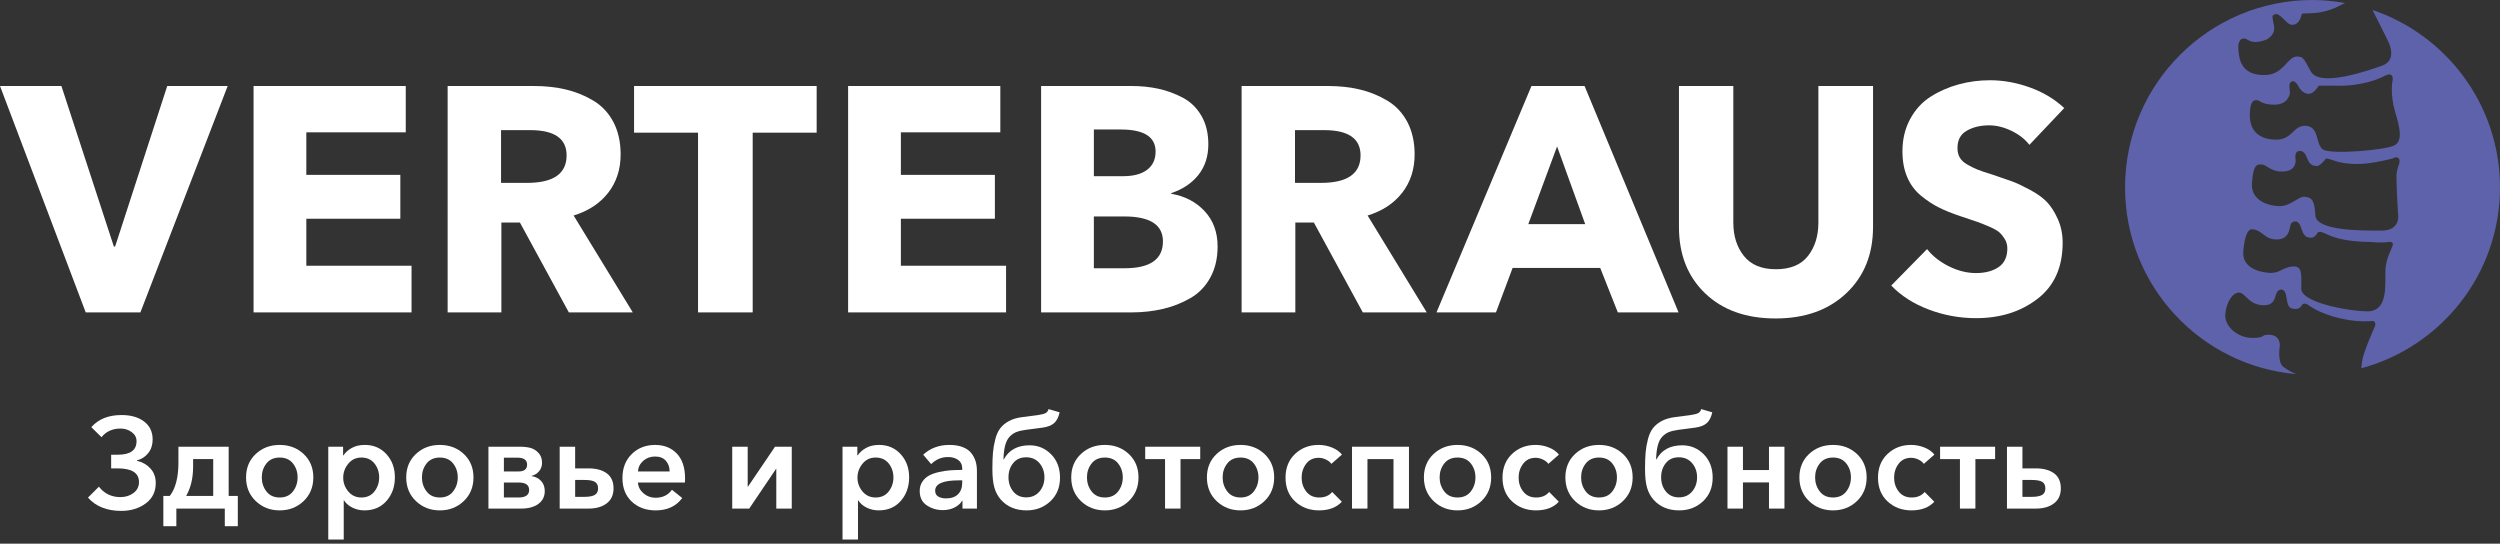
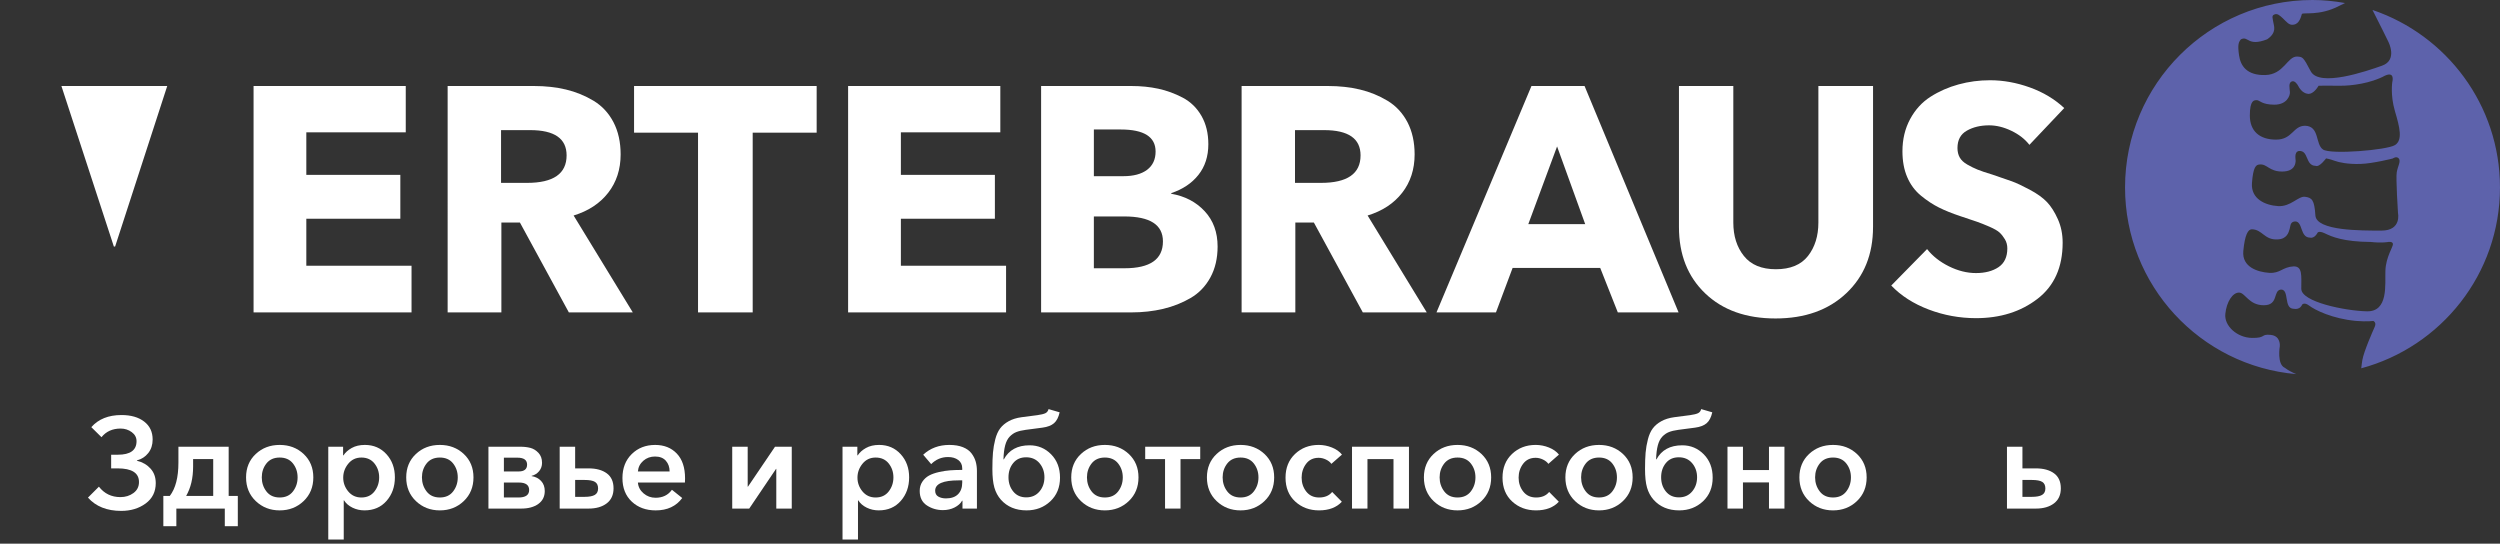
<svg xmlns="http://www.w3.org/2000/svg" version="1.1" id="Layer_1" x="0px" y="0px" width="340.16px" height="73.977px" viewBox="0 0 340.16 73.977" xml:space="preserve">
  <rect x="0" y="0" width="340.16" height="73.977" fill="#333333" stroke="none" />
-   <path fill="#FFFFFF" d="M30.979,11.702L19.103,42.505h-7.44L0.001,11.702h8.354l7.136,21.841h0.173l7.091-21.841H30.979z" />
+   <path fill="#FFFFFF" d="M30.979,11.702h-7.44L0.001,11.702h8.354l7.136,21.841h0.173l7.091-21.841H30.979z" />
  <path fill="#FFFFFF" d="M55.995,42.505H34.501V11.702h20.708v6.308h-13.53v5.787h12.792v5.961H41.679v6.396h14.316V42.505z" />
  <path fill="#FFFFFF" d="M86.1,42.505h-8.701l-6.657-12.227H68.22v12.227h-7.312V11.702h11.747c1.568,0,3.016,0.16,4.352,0.479 c1.333,0.318,2.58,0.825,3.742,1.521c1.158,0.696,2.064,1.668,2.718,2.915c0.652,1.248,0.979,2.713,0.979,4.396 c0,2.028-0.567,3.771-1.696,5.22c-1.132,1.451-2.7,2.479-4.701,3.09L86.1,42.505z M77.094,21.142c0-2.29-1.654-3.437-4.961-3.437 h-3.958v7.178H71.7C75.294,24.885,77.094,23.637,77.094,21.142z" />
  <path fill="#FFFFFF" d="M111.118,18.052h-8.704v24.45h-7.438v-24.45h-8.704v-6.352h24.845L111.118,18.052L111.118,18.052z" />
  <path fill="#FFFFFF" d="M136.891,42.505h-21.494V11.702h20.711v6.308h-13.531v5.787h12.791v5.961h-12.791v6.396h14.313 L136.891,42.505L136.891,42.505z" />
  <path fill="#FFFFFF" d="M165.672,33.543c0,1.596-0.326,2.996-0.978,4.197c-0.653,1.205-1.554,2.141-2.697,2.809 c-1.148,0.668-2.395,1.16-3.742,1.479c-1.35,0.318-2.793,0.479-4.328,0.479h-12.27V11.702h12.27c1.306,0,2.528,0.123,3.675,0.369 c1.146,0.248,2.256,0.653,3.329,1.218c1.071,0.566,1.92,1.394,2.545,2.48c0.624,1.088,0.936,2.371,0.936,3.851 c0,1.653-0.45,3.045-1.35,4.177c-0.897,1.131-2.131,1.957-3.698,2.479v0.087c1.856,0.32,3.372,1.11,4.546,2.371 C165.086,29.997,165.672,31.599,165.672,33.543z M157.234,20.621c0-2.002-1.582-3.002-4.743-3.002h-3.655v6.353h4.002 c1.395,0,2.473-0.289,3.243-0.869C156.847,22.52,157.234,21.694,157.234,20.621z M158.234,32.846c0-2.264-1.755-3.395-5.266-3.395 h-4.133V36.5h4.178C156.494,36.501,158.234,35.282,158.234,32.846z" />
  <path fill="#FFFFFF" d="M194.129,42.505h-8.701l-6.658-12.227h-2.521v12.227h-7.311V11.702h11.748c1.567,0,3.017,0.16,4.353,0.479 c1.334,0.318,2.58,0.825,3.741,1.521c1.158,0.696,2.063,1.668,2.72,2.915c0.651,1.248,0.979,2.713,0.979,4.396 c0,2.028-0.567,3.771-1.696,5.22c-1.132,1.451-2.699,2.479-4.701,3.09L194.129,42.505z M185.123,21.142 c0-2.29-1.654-3.437-4.961-3.437h-3.959v7.178h3.525C183.322,24.885,185.123,23.637,185.123,21.142z" />
  <path fill="#FFFFFF" d="M228.393,42.505h-8.268l-2.393-6.049h-11.92l-2.266,6.049h-8.092l12.922-30.803h7.225L228.393,42.505z M215.688,30.497l-3.826-10.572l-3.916,10.572H215.688z" />
  <path fill="#FFFFFF" d="M254.852,30.888c0,3.713-1.211,6.716-3.631,9.005c-2.424,2.292-5.635,3.438-9.637,3.438 s-7.193-1.139-9.572-3.416c-2.379-2.275-3.566-5.285-3.566-9.026V11.702h7.396v18.577c0,1.827,0.479,3.344,1.438,4.547 c0.955,1.203,2.406,1.807,4.351,1.807c1.974,0,3.431-0.604,4.373-1.807c0.94-1.203,1.412-2.72,1.412-4.547V11.702h7.438v19.187 H254.852z" />
  <path fill="#FFFFFF" d="M280.869,14.704l-4.74,5.004c-0.609-0.784-1.43-1.421-2.459-1.914c-1.031-0.494-2.039-0.741-3.025-0.741 c-1.16,0-2.168,0.239-3.021,0.72c-0.854,0.479-1.283,1.269-1.283,2.37c0,0.493,0.104,0.922,0.307,1.283 c0.203,0.363,0.543,0.683,1.021,0.957c0.479,0.275,0.949,0.509,1.414,0.696c0.463,0.188,1.131,0.413,2,0.674 c1.133,0.377,2.018,0.683,2.654,0.914c0.639,0.232,1.457,0.616,2.457,1.152c1.002,0.537,1.777,1.096,2.328,1.676 c0.553,0.581,1.043,1.356,1.479,2.327c0.437,0.973,0.651,2.039,0.651,3.198c0,3.335-1.139,5.881-3.416,7.635 c-2.276,1.757-5.067,2.634-8.375,2.634c-2.231,0-4.379-0.394-6.438-1.176c-2.062-0.783-3.756-1.869-5.092-3.262l4.873-4.961 c0.754,0.958,1.746,1.739,2.979,2.35c1.233,0.609,2.459,0.914,3.678,0.914c1.246,0,2.271-0.271,3.068-0.806 c0.795-0.537,1.196-1.387,1.196-2.546c0-0.464-0.11-0.877-0.328-1.239c-0.217-0.363-0.455-0.667-0.717-0.913 c-0.263-0.246-0.726-0.516-1.394-0.807c-0.668-0.288-1.231-0.514-1.696-0.674c-0.464-0.159-1.22-0.413-2.265-0.761 c-1.129-0.378-2.103-0.77-2.912-1.176c-0.813-0.405-1.627-0.942-2.438-1.608c-0.813-0.668-1.438-1.51-1.871-2.523 c-0.438-1.016-0.65-2.189-0.65-3.524c0-1.624,0.35-3.081,1.045-4.372c0.695-1.29,1.623-2.307,2.783-3.046 c1.158-0.739,2.428-1.297,3.807-1.674c1.377-0.378,2.807-0.567,4.285-0.567c1.797,0,3.604,0.327,5.418,0.979 C278.006,12.549,279.564,13.486,280.869,14.704z" />
  <path fill="#5D62AB" d="M322.809,1.356c0.859,1.649,2.174,4.355,2.174,4.355s1.273,2.463-0.861,3.222s-8.561,2.971-9.717,0.759 c-1.068-2.041-1.104-1.929-1.859-1.999c-1.328-0.018-1.793,2.446-4.309,2.517c-2.516,0.068-3.379-1.241-3.584-2.688 c-0.207-1.446-0.068-1.793,0.26-2.173c1.033-0.517,0.879,1.035,3.563,0c1.414-0.956,0.879-1.912,0.828-2.376 c-0.053-0.465-0.266-0.827,0.143-0.998c0.406-0.175,0.686,0.069,1.17,0.518c0.479,0.445,0.84,0.998,1.469,0.86 c0.803-0.104,1.012-1.145,1.113-1.436c0.104-0.288,2.344,0.311,5.064-1.109c0.299-0.155,0.563-0.281,0.816-0.396 C317.637,0.157,316.162,0,314.65,0c-14.08,0-25.508,11.427-25.508,25.506c0,13.335,10.252,24.273,23.297,25.398 c-0.576-0.238-1.111-0.521-1.557-0.859c-1.102-0.481-0.686-2.93-0.686-2.93s0.17-1.414-1.242-1.55 c-1.414-0.14-0.568,0.447-2.557,0.412c-1.992-0.033-3.783-1.619-3.611-3.272c0.17-1.656,1-2.896,1.861-2.896 c0.859,0,1.309,1.723,3.377,1.723c2.066,0,1.205-2.032,2.342-2.135c1.172,0,0.324,2.585,1.713,2.617 c0.908,0.171,1.148-0.553,1.148-0.553s0.275-0.414,0.996,0.141c0.727,0.551,3.068,1.758,6.344,2.063c1.59,0.127,2.342,0,2.342,0 s0.484,0.174,0.209,0.795s-1.482,3.343-1.691,4.547c-0.059,0.338-0.102,0.726-0.146,1.105c10.861-2.924,18.877-12.82,18.877-24.608 C340.158,14.283,332.887,4.764,322.809,1.356z M324.568,36.812c-0.07,1.858,0.445,5.617-2.52,5.547 c-2.961-0.068-8.926-1.275-8.926-3.064c0-1.793,0.188-3.066-1.043-3.051c-1.539,0.086-1.814,0.98-3.332,0.879 c-1.516-0.104-3.721-0.761-3.514-2.966c0.205-2.205,0.639-2.962,1.164-2.962c1.451,0.033,1.693,1.48,3.486,1.378 c1.273-0.035,1.52-0.933,1.652-1.411c0.139-0.484,0.07-0.968,0.725-1.035c1.104-0.033,0.654,2.17,2.031,2.205 c0.621,0.139,1.002-0.586,1.002-0.586s0.09-0.447,1.027,0c0.936,0.45,2.484,1.148,6.273,1.177c1.52,0.166,2.346,0,2.346,0 s0.621-0.107,0.654,0.271C325.637,33.571,324.637,34.949,324.568,36.812z M326.281,28.997c0,0,0.518,2.379-2.25,2.379 c-2.764,0-8.861,0.042-8.99-2.066c-0.133-2.111-0.467-2.404-1.398-2.533c-0.93-0.129-1.938,1.369-3.668,1.266 c-1.73-0.103-3.723-0.956-3.566-3.126s0.545-2.508,1.012-2.533c1.057-0.129,1.291,0.956,3.098,0.956 c1.813,0,1.813-1.238,1.836-1.423c0.027-0.18-0.26-1.214,0.416-1.368c1.396-0.153,0.852,1.989,2.301,2.017 c0.518,0.233,1.42-1.014,1.42-1.014s0.518,0.08,1.139,0.316c0.619,0.232,1.834,0.49,3.541,0.438c1.703-0.053,4.391-0.74,4.391-0.74 s0.52-0.378,0.828,0c0.311,0.377-0.152,1.075-0.281,1.879C325.973,24.242,326.281,28.997,326.281,28.997z M325.867,19.743 c-1.086,0.675-8.734,1.319-9.793,0.598c-1.063-0.727-0.441-3.18-2.434-3.23c-1.652,0-1.705,1.887-3.951,1.887 c-2.248,0-3.568-1.165-3.568-3.283c0-2.119,0.598-2.086,0.959-2.086s0.672,0.614,2.379,0.614c1.703,0,2.143-1.217,2.117-1.706 c-0.025-0.492-0.232-1.24,0.23-1.448c0.412-0.183,0.775,0.377,0.883,0.576c0.102,0.199,0.541,1.026,1.344,1.104 c0.799,0.076,1.443-1.104,1.443-1.104s1.477-0.021,2.947,0c1.475,0.02,4.16-0.315,6.1-1.378c1.396-0.621,0.982,0.879,0.982,0.879 s-0.285,1.758,0.359,3.956C326.516,17.315,326.953,19.073,325.867,19.743z" />
  <g>
    <g>
      <path fill="#FFFFFF" d="M16.491,69.514c-1.94,0-3.448-0.602-4.523-1.806l1.49-1.49c0.736,0.946,1.712,1.42,2.928,1.42 c0.678,0,1.268-0.184,1.771-0.552s0.754-0.868,0.754-1.499c0-1.239-0.97-1.858-2.91-1.858h-0.877v-1.858h0.912 c1.695,0,2.542-0.614,2.542-1.842c0-0.502-0.219-0.914-0.658-1.235c-0.438-0.321-0.944-0.482-1.516-0.482 c-1.099,0-1.964,0.392-2.595,1.175l-1.385-1.367c0.97-1.099,2.337-1.648,4.103-1.648c1.286,0,2.314,0.295,3.085,0.886 c0.771,0.59,1.157,1.405,1.157,2.445c0,0.725-0.199,1.339-0.596,1.841c-0.397,0.503-0.912,0.836-1.542,0.999v0.053 c0.748,0.176,1.361,0.526,1.841,1.053c0.479,0.525,0.719,1.186,0.719,1.98c0,1.181-0.459,2.107-1.376,2.779 S17.789,69.514,16.491,69.514z" />
      <path fill="#FFFFFF" d="M22.225,71.601v-4.12h0.876c0.783-1.018,1.175-2.525,1.175-4.523v-2.175h6.837v6.698h1.245v4.12h-1.771 v-2.402h-6.592v2.402H22.225z M25.328,67.481h3.682v-5.015h-2.735v1.034C26.274,65.055,25.959,66.383,25.328,67.481z" />
      <path fill="#FFFFFF" d="M33.48,64.956c0-1.297,0.438-2.357,1.315-3.182s1.963-1.236,3.261-1.236c1.297,0,2.384,0.412,3.261,1.236 s1.315,1.885,1.315,3.182c0,1.31-0.441,2.385-1.324,3.227c-0.882,0.841-1.967,1.262-3.252,1.262c-1.286,0-2.37-0.421-3.252-1.262 C33.921,67.341,33.48,66.265,33.48,64.956z M36.25,63.062c-0.421,0.538-0.631,1.169-0.631,1.894c0,0.726,0.21,1.362,0.631,1.911 c0.421,0.55,1.022,0.824,1.806,0.824c0.783,0,1.385-0.274,1.806-0.824c0.421-0.549,0.631-1.186,0.631-1.911 c0-0.725-0.21-1.355-0.631-1.894c-0.421-0.537-1.023-0.807-1.806-0.807C37.272,62.256,36.671,62.525,36.25,63.062z" />
      <path fill="#FFFFFF" d="M44.666,60.783h2.017v1.175h0.052c0.246-0.386,0.617-0.719,1.113-0.999s1.096-0.421,1.797-0.421 c1.192,0,2.171,0.421,2.937,1.263c0.766,0.841,1.148,1.894,1.148,3.155c0,1.263-0.377,2.326-1.131,3.191s-1.756,1.297-3.007,1.297 c-0.584,0-1.128-0.122-1.63-0.368c-0.503-0.245-0.889-0.578-1.157-0.999H46.77v5.33h-2.104V60.783z M50.951,66.867 c0.426-0.549,0.64-1.186,0.64-1.911c0-0.725-0.213-1.355-0.64-1.894c-0.427-0.537-1.02-0.807-1.78-0.807 c-0.736,0-1.333,0.281-1.788,0.842c-0.456,0.562-0.684,1.192-0.684,1.894s0.228,1.327,0.684,1.876 c0.456,0.55,1.052,0.824,1.788,0.824C49.931,67.691,50.524,67.417,50.951,66.867z" />
      <path fill="#FFFFFF" d="M55.272,64.956c0-1.297,0.438-2.357,1.315-3.182s1.963-1.236,3.261-1.236c1.297,0,2.384,0.412,3.261,1.236 s1.315,1.885,1.315,3.182c0,1.31-0.441,2.385-1.324,3.227c-0.882,0.841-1.967,1.262-3.252,1.262c-1.286,0-2.37-0.421-3.252-1.262 C55.713,67.341,55.272,66.265,55.272,64.956z M58.042,63.062c-0.421,0.538-0.631,1.169-0.631,1.894 c0,0.726,0.21,1.362,0.631,1.911c0.421,0.55,1.022,0.824,1.806,0.824c0.783,0,1.385-0.274,1.806-0.824 c0.421-0.549,0.631-1.186,0.631-1.911c0-0.725-0.21-1.355-0.631-1.894c-0.421-0.537-1.023-0.807-1.806-0.807 C59.065,62.256,58.463,62.525,58.042,63.062z" />
      <path fill="#FFFFFF" d="M66.458,69.199v-8.416h4.348c0.502,0,0.956,0.053,1.359,0.158s0.769,0.33,1.096,0.675 s0.491,0.798,0.491,1.359c0,0.433-0.131,0.81-0.394,1.131c-0.263,0.321-0.605,0.534-1.026,0.64v0.035 c0.526,0.082,0.956,0.301,1.289,0.657s0.5,0.815,0.5,1.376c0,0.748-0.292,1.333-0.876,1.754s-1.356,0.631-2.314,0.631H66.458z M68.562,64.149h1.999c0.771,0,1.157-0.31,1.157-0.929c0-0.631-0.438-0.947-1.315-0.947h-1.841V64.149z M68.562,67.691h1.981 c0.97,0,1.455-0.339,1.455-1.017s-0.468-1.018-1.403-1.018h-2.034V67.691z" />
      <path fill="#FFFFFF" d="M76.153,69.199v-8.416h2.104v2.946h1.823c1.041,0,1.867,0.225,2.481,0.675s0.92,1.131,0.92,2.042 c0,0.889-0.31,1.569-0.929,2.043s-1.443,0.71-2.472,0.71H76.153z M78.257,67.603h1.28c0.631,0,1.096-0.088,1.394-0.263 c0.298-0.176,0.447-0.468,0.447-0.877c0-0.421-0.14-0.719-0.42-0.894c-0.281-0.176-0.754-0.264-1.42-0.264h-1.28V67.603z" />
      <path fill="#FFFFFF" d="M93.212,65.096c0,0.245-0.006,0.433-0.017,0.561h-6.399c0.046,0.585,0.304,1.076,0.771,1.474 c0.467,0.397,1.011,0.596,1.63,0.596c0.97,0,1.712-0.362,2.227-1.087l1.403,1.122c-0.83,1.122-2.034,1.683-3.612,1.683 c-1.321,0-2.405-0.396-3.252-1.191c-0.848-0.795-1.271-1.864-1.271-3.209c0-1.344,0.421-2.431,1.262-3.261 c0.842-0.83,1.905-1.245,3.191-1.245c1.216,0,2.197,0.392,2.945,1.175S93.212,63.624,93.212,65.096z M86.796,64.149h4.313 c0-0.584-0.17-1.069-0.509-1.455s-0.83-0.578-1.473-0.578c-0.62,0-1.151,0.192-1.595,0.578 C87.088,63.08,86.842,63.565,86.796,64.149z" />
      <path fill="#FFFFFF" d="M99.629,69.199v-8.416h2.104v5.436h0.035l3.682-5.436h2.279v8.416h-2.104v-5.4h-0.035l-3.647,5.4H99.629z" />
      <path fill="#FFFFFF" d="M114.637,60.783h2.017v1.175h0.052c0.246-0.386,0.617-0.719,1.113-0.999s1.096-0.421,1.797-0.421 c1.192,0,2.171,0.421,2.937,1.263c0.766,0.841,1.148,1.894,1.148,3.155c0,1.263-0.377,2.326-1.131,3.191s-1.756,1.297-3.007,1.297 c-0.584,0-1.128-0.122-1.63-0.368c-0.503-0.245-0.889-0.578-1.157-0.999h-0.035v5.33h-2.104V60.783z M120.922,66.867 c0.426-0.549,0.64-1.186,0.64-1.911c0-0.725-0.213-1.355-0.64-1.894c-0.427-0.537-1.02-0.807-1.78-0.807 c-0.736,0-1.333,0.281-1.788,0.842c-0.456,0.562-0.684,1.192-0.684,1.894s0.228,1.327,0.684,1.876 c0.456,0.55,1.052,0.824,1.788,0.824C119.902,67.691,120.496,67.417,120.922,66.867z" />
      <path fill="#FFFFFF" d="M130.959,69.199V68.13h-0.052c-0.21,0.374-0.552,0.681-1.026,0.92c-0.473,0.24-1.002,0.359-1.586,0.359 c-0.807,0-1.534-0.213-2.183-0.64c-0.648-0.427-0.973-1.084-0.973-1.973c0-0.479,0.12-0.896,0.36-1.253 c0.239-0.356,0.54-0.634,0.903-0.833c0.362-0.198,0.815-0.359,1.358-0.482c0.544-0.122,1.058-0.201,1.543-0.236 s1.026-0.053,1.622-0.053v-0.21c0-0.491-0.182-0.871-0.543-1.14c-0.363-0.27-0.824-0.403-1.385-0.403 c-0.889,0-1.654,0.321-2.297,0.964l-1.087-1.279c0.958-0.889,2.145-1.333,3.559-1.333c0.725,0,1.341,0.103,1.85,0.307 c0.508,0.205,0.897,0.485,1.166,0.842c0.269,0.356,0.458,0.73,0.57,1.122c0.111,0.392,0.167,0.815,0.167,1.271v5.119H130.959z M130.925,65.657v-0.298h-0.474c-2.139,0-3.208,0.468-3.208,1.402c0,0.375,0.143,0.644,0.43,0.807 c0.286,0.164,0.634,0.246,1.043,0.246c0.713,0,1.26-0.19,1.64-0.57C130.734,66.864,130.925,66.336,130.925,65.657z" />
      <path fill="#FFFFFF" d="M139.673,69.444c-1.461,0-2.624-0.484-3.489-1.455c-0.409-0.467-0.704-1.017-0.885-1.647 c-0.182-0.632-0.272-1.473-0.272-2.525c0-0.876,0.026-1.618,0.079-2.227c0.052-0.607,0.158-1.215,0.315-1.823 c0.158-0.607,0.38-1.102,0.666-1.481c0.287-0.38,0.672-0.704,1.157-0.973c0.485-0.27,1.066-0.45,1.745-0.544l2.157-0.28 c0.502-0.07,0.865-0.158,1.087-0.263c0.222-0.105,0.368-0.292,0.438-0.562l1.508,0.438c-0.152,0.678-0.406,1.172-0.763,1.481 s-0.879,0.512-1.569,0.604l-2.279,0.299c-0.515,0.069-0.938,0.169-1.271,0.298c-0.333,0.129-0.637,0.336-0.912,0.622 c-0.275,0.287-0.479,0.681-0.614,1.184c-0.135,0.503-0.213,1.14-0.237,1.911h0.053c0.689-1.274,1.858-1.911,3.506-1.911 c1.146,0,2.122,0.409,2.928,1.228c0.806,0.818,1.209,1.876,1.209,3.173c0,1.321-0.438,2.394-1.315,3.218 C142.04,69.032,140.958,69.444,139.673,69.444z M137.867,66.876c0.432,0.532,1.022,0.798,1.771,0.798 c0.748,0,1.347-0.266,1.797-0.798c0.45-0.531,0.675-1.177,0.675-1.938c0-0.747-0.225-1.388-0.675-1.92 c-0.45-0.531-1.055-0.797-1.814-0.797c-0.749,0-1.335,0.263-1.762,0.788c-0.427,0.526-0.64,1.169-0.64,1.929 C137.218,65.699,137.435,66.344,137.867,66.876z" />
      <path fill="#FFFFFF" d="M145.757,64.956c0-1.297,0.438-2.357,1.315-3.182s1.963-1.236,3.261-1.236 c1.297,0,2.384,0.412,3.261,1.236s1.315,1.885,1.315,3.182c0,1.31-0.441,2.385-1.324,3.227c-0.882,0.841-1.967,1.262-3.252,1.262 c-1.286,0-2.37-0.421-3.252-1.262C146.198,67.341,145.757,66.265,145.757,64.956z M148.527,63.062 c-0.421,0.538-0.631,1.169-0.631,1.894c0,0.726,0.21,1.362,0.631,1.911c0.421,0.55,1.022,0.824,1.806,0.824 c0.783,0,1.385-0.274,1.806-0.824c0.421-0.549,0.631-1.186,0.631-1.911c0-0.725-0.21-1.355-0.631-1.894 c-0.421-0.537-1.023-0.807-1.806-0.807C149.549,62.256,148.948,62.525,148.527,63.062z" />
      <path fill="#FFFFFF" d="M158.521,69.199v-6.732h-2.7v-1.684h7.486v1.684h-2.682v6.732H158.521z" />
      <path fill="#FFFFFF" d="M164.218,64.956c0-1.297,0.438-2.357,1.315-3.182s1.963-1.236,3.261-1.236c1.297,0,2.384,0.412,3.26,1.236 c0.877,0.824,1.315,1.885,1.315,3.182c0,1.31-0.441,2.385-1.324,3.227c-0.882,0.841-1.966,1.262-3.251,1.262 c-1.286,0-2.37-0.421-3.252-1.262C164.659,67.341,164.218,66.265,164.218,64.956z M166.988,63.062 c-0.421,0.538-0.631,1.169-0.631,1.894c0,0.726,0.21,1.362,0.631,1.911c0.421,0.55,1.022,0.824,1.806,0.824 c0.783,0,1.385-0.274,1.805-0.824c0.421-0.549,0.632-1.186,0.632-1.911c0-0.725-0.211-1.355-0.632-1.894 c-0.42-0.537-1.022-0.807-1.805-0.807C168.011,62.256,167.409,62.525,166.988,63.062z" />
      <path fill="#FFFFFF" d="M182.592,61.853l-1.438,1.262c-0.163-0.233-0.409-0.43-0.736-0.587c-0.327-0.158-0.66-0.237-0.999-0.237 c-0.725,0-1.292,0.272-1.701,0.815c-0.409,0.544-0.613,1.172-0.613,1.885c0,0.725,0.211,1.356,0.631,1.894 c0.421,0.538,1.006,0.807,1.754,0.807c0.771,0,1.361-0.251,1.771-0.754l1.315,1.332c-0.726,0.783-1.76,1.175-3.104,1.175 c-1.286,0-2.367-0.403-3.244-1.209c-0.876-0.807-1.314-1.888-1.314-3.244c0-1.332,0.432-2.407,1.297-3.226 s1.935-1.228,3.209-1.228c0.619,0,1.222,0.117,1.806,0.351C181.809,61.123,182.265,61.444,182.592,61.853z" />
      <path fill="#FFFFFF" d="M183.96,69.199v-8.416h7.749v8.416h-2.104v-6.732h-3.542v6.732H183.96z" />
      <path fill="#FFFFFF" d="M193.742,64.956c0-1.297,0.438-2.357,1.314-3.182c0.877-0.824,1.964-1.236,3.262-1.236 c1.297,0,2.384,0.412,3.261,1.236s1.315,1.885,1.315,3.182c0,1.31-0.441,2.385-1.324,3.227c-0.883,0.841-1.967,1.262-3.252,1.262 c-1.286,0-2.37-0.421-3.253-1.262C194.184,67.341,193.742,66.265,193.742,64.956z M196.513,63.062 c-0.421,0.538-0.632,1.169-0.632,1.894c0,0.726,0.211,1.362,0.632,1.911c0.42,0.55,1.022,0.824,1.806,0.824 c0.782,0,1.385-0.274,1.806-0.824c0.421-0.549,0.631-1.186,0.631-1.911c0-0.725-0.21-1.355-0.631-1.894 c-0.421-0.537-1.023-0.807-1.806-0.807C197.535,62.256,196.933,62.525,196.513,63.062z" />
      <path fill="#FFFFFF" d="M212.116,61.853l-1.438,1.262c-0.163-0.233-0.409-0.43-0.736-0.587c-0.327-0.158-0.66-0.237-0.999-0.237 c-0.725,0-1.292,0.272-1.701,0.815c-0.409,0.544-0.613,1.172-0.613,1.885c0,0.725,0.211,1.356,0.631,1.894 c0.421,0.538,1.006,0.807,1.754,0.807c0.771,0,1.361-0.251,1.771-0.754l1.315,1.332c-0.726,0.783-1.76,1.175-3.104,1.175 c-1.286,0-2.367-0.403-3.244-1.209c-0.876-0.807-1.314-1.888-1.314-3.244c0-1.332,0.433-2.407,1.297-3.226 c0.865-0.818,1.935-1.228,3.209-1.228c0.619,0,1.222,0.117,1.806,0.351C211.333,61.123,211.789,61.444,212.116,61.853z" />
      <path fill="#FFFFFF" d="M212.993,64.956c0-1.297,0.438-2.357,1.314-3.182c0.877-0.824,1.964-1.236,3.262-1.236 c1.297,0,2.384,0.412,3.261,1.236s1.315,1.885,1.315,3.182c0,1.31-0.441,2.385-1.324,3.227c-0.883,0.841-1.967,1.262-3.252,1.262 c-1.286,0-2.37-0.421-3.253-1.262C213.435,67.341,212.993,66.265,212.993,64.956z M215.764,63.062 c-0.421,0.538-0.632,1.169-0.632,1.894c0,0.726,0.211,1.362,0.632,1.911c0.42,0.55,1.022,0.824,1.806,0.824 c0.782,0,1.385-0.274,1.806-0.824c0.421-0.549,0.631-1.186,0.631-1.911c0-0.725-0.21-1.355-0.631-1.894 c-0.421-0.537-1.023-0.807-1.806-0.807C216.786,62.256,216.184,62.525,215.764,63.062z" />
      <path fill="#FFFFFF" d="M228.474,69.444c-1.461,0-2.624-0.484-3.489-1.455c-0.409-0.467-0.704-1.017-0.885-1.647 c-0.182-0.632-0.271-1.473-0.271-2.525c0-0.876,0.026-1.618,0.078-2.227c0.053-0.607,0.158-1.215,0.316-1.823 c0.157-0.607,0.379-1.102,0.666-1.481c0.286-0.38,0.672-0.704,1.157-0.973c0.484-0.27,1.066-0.45,1.744-0.544l2.156-0.28 c0.503-0.07,0.865-0.158,1.087-0.263c0.223-0.105,0.368-0.292,0.438-0.562l1.508,0.438c-0.151,0.678-0.406,1.172-0.763,1.481 s-0.88,0.512-1.569,0.604l-2.279,0.299c-0.514,0.069-0.938,0.169-1.271,0.298s-0.638,0.336-0.912,0.622 c-0.274,0.287-0.479,0.681-0.613,1.184c-0.135,0.503-0.214,1.14-0.236,1.911h0.052c0.689-1.274,1.858-1.911,3.507-1.911 c1.146,0,2.121,0.409,2.928,1.228s1.21,1.876,1.21,3.173c0,1.321-0.438,2.394-1.314,3.218 C230.841,69.032,229.76,69.444,228.474,69.444z M226.668,66.876c0.433,0.532,1.022,0.798,1.771,0.798s1.348-0.266,1.798-0.798 c0.449-0.531,0.675-1.177,0.675-1.938c0-0.747-0.226-1.388-0.675-1.92c-0.45-0.531-1.056-0.797-1.815-0.797 c-0.748,0-1.335,0.263-1.762,0.788c-0.427,0.526-0.64,1.169-0.64,1.929C226.02,65.699,226.235,66.344,226.668,66.876z" />
      <path fill="#FFFFFF" d="M235.049,69.199v-8.416h2.104v3.174h3.542v-3.174h2.104v8.416h-2.104v-3.56h-3.542v3.56H235.049z" />
      <path fill="#FFFFFF" d="M244.832,64.956c0-1.297,0.438-2.357,1.314-3.182c0.877-0.824,1.964-1.236,3.262-1.236 c1.297,0,2.384,0.412,3.261,1.236s1.315,1.885,1.315,3.182c0,1.31-0.441,2.385-1.324,3.227c-0.883,0.841-1.967,1.262-3.252,1.262 c-1.286,0-2.37-0.421-3.253-1.262C245.273,67.341,244.832,66.265,244.832,64.956z M247.603,63.062 c-0.421,0.538-0.632,1.169-0.632,1.894c0,0.726,0.211,1.362,0.632,1.911c0.42,0.55,1.022,0.824,1.806,0.824 c0.782,0,1.385-0.274,1.806-0.824c0.421-0.549,0.631-1.186,0.631-1.911c0-0.725-0.21-1.355-0.631-1.894 c-0.421-0.537-1.023-0.807-1.806-0.807C248.625,62.256,248.022,62.525,247.603,63.062z" />
-       <path fill="#FFFFFF" d="M263.205,61.853l-1.438,1.262c-0.163-0.233-0.409-0.43-0.736-0.587c-0.327-0.158-0.66-0.237-0.999-0.237 c-0.725,0-1.292,0.272-1.701,0.815c-0.409,0.544-0.613,1.172-0.613,1.885c0,0.725,0.211,1.356,0.631,1.894 c0.421,0.538,1.006,0.807,1.754,0.807c0.771,0,1.361-0.251,1.771-0.754l1.315,1.332c-0.726,0.783-1.76,1.175-3.104,1.175 c-1.286,0-2.367-0.403-3.244-1.209c-0.876-0.807-1.314-1.888-1.314-3.244c0-1.332,0.433-2.407,1.297-3.226 c0.865-0.818,1.935-1.228,3.209-1.228c0.619,0,1.222,0.117,1.806,0.351C262.422,61.123,262.878,61.444,263.205,61.853z" />
-       <path fill="#FFFFFF" d="M266.677,69.199v-6.732h-2.7v-1.684h7.486v1.684h-2.683v6.732H266.677z" />
      <path fill="#FFFFFF" d="M273.076,69.199v-8.416h2.104v2.946h1.823c1.04,0,1.867,0.225,2.481,0.675 c0.613,0.45,0.92,1.131,0.92,2.042c0,0.889-0.31,1.569-0.929,2.043c-0.62,0.474-1.444,0.71-2.473,0.71H273.076z M275.18,67.603 h1.28c0.631,0,1.096-0.088,1.394-0.263c0.298-0.176,0.447-0.468,0.447-0.877c0-0.421-0.141-0.719-0.421-0.894 c-0.28-0.176-0.754-0.264-1.42-0.264h-1.28V67.603z" />
    </g>
  </g>
</svg>